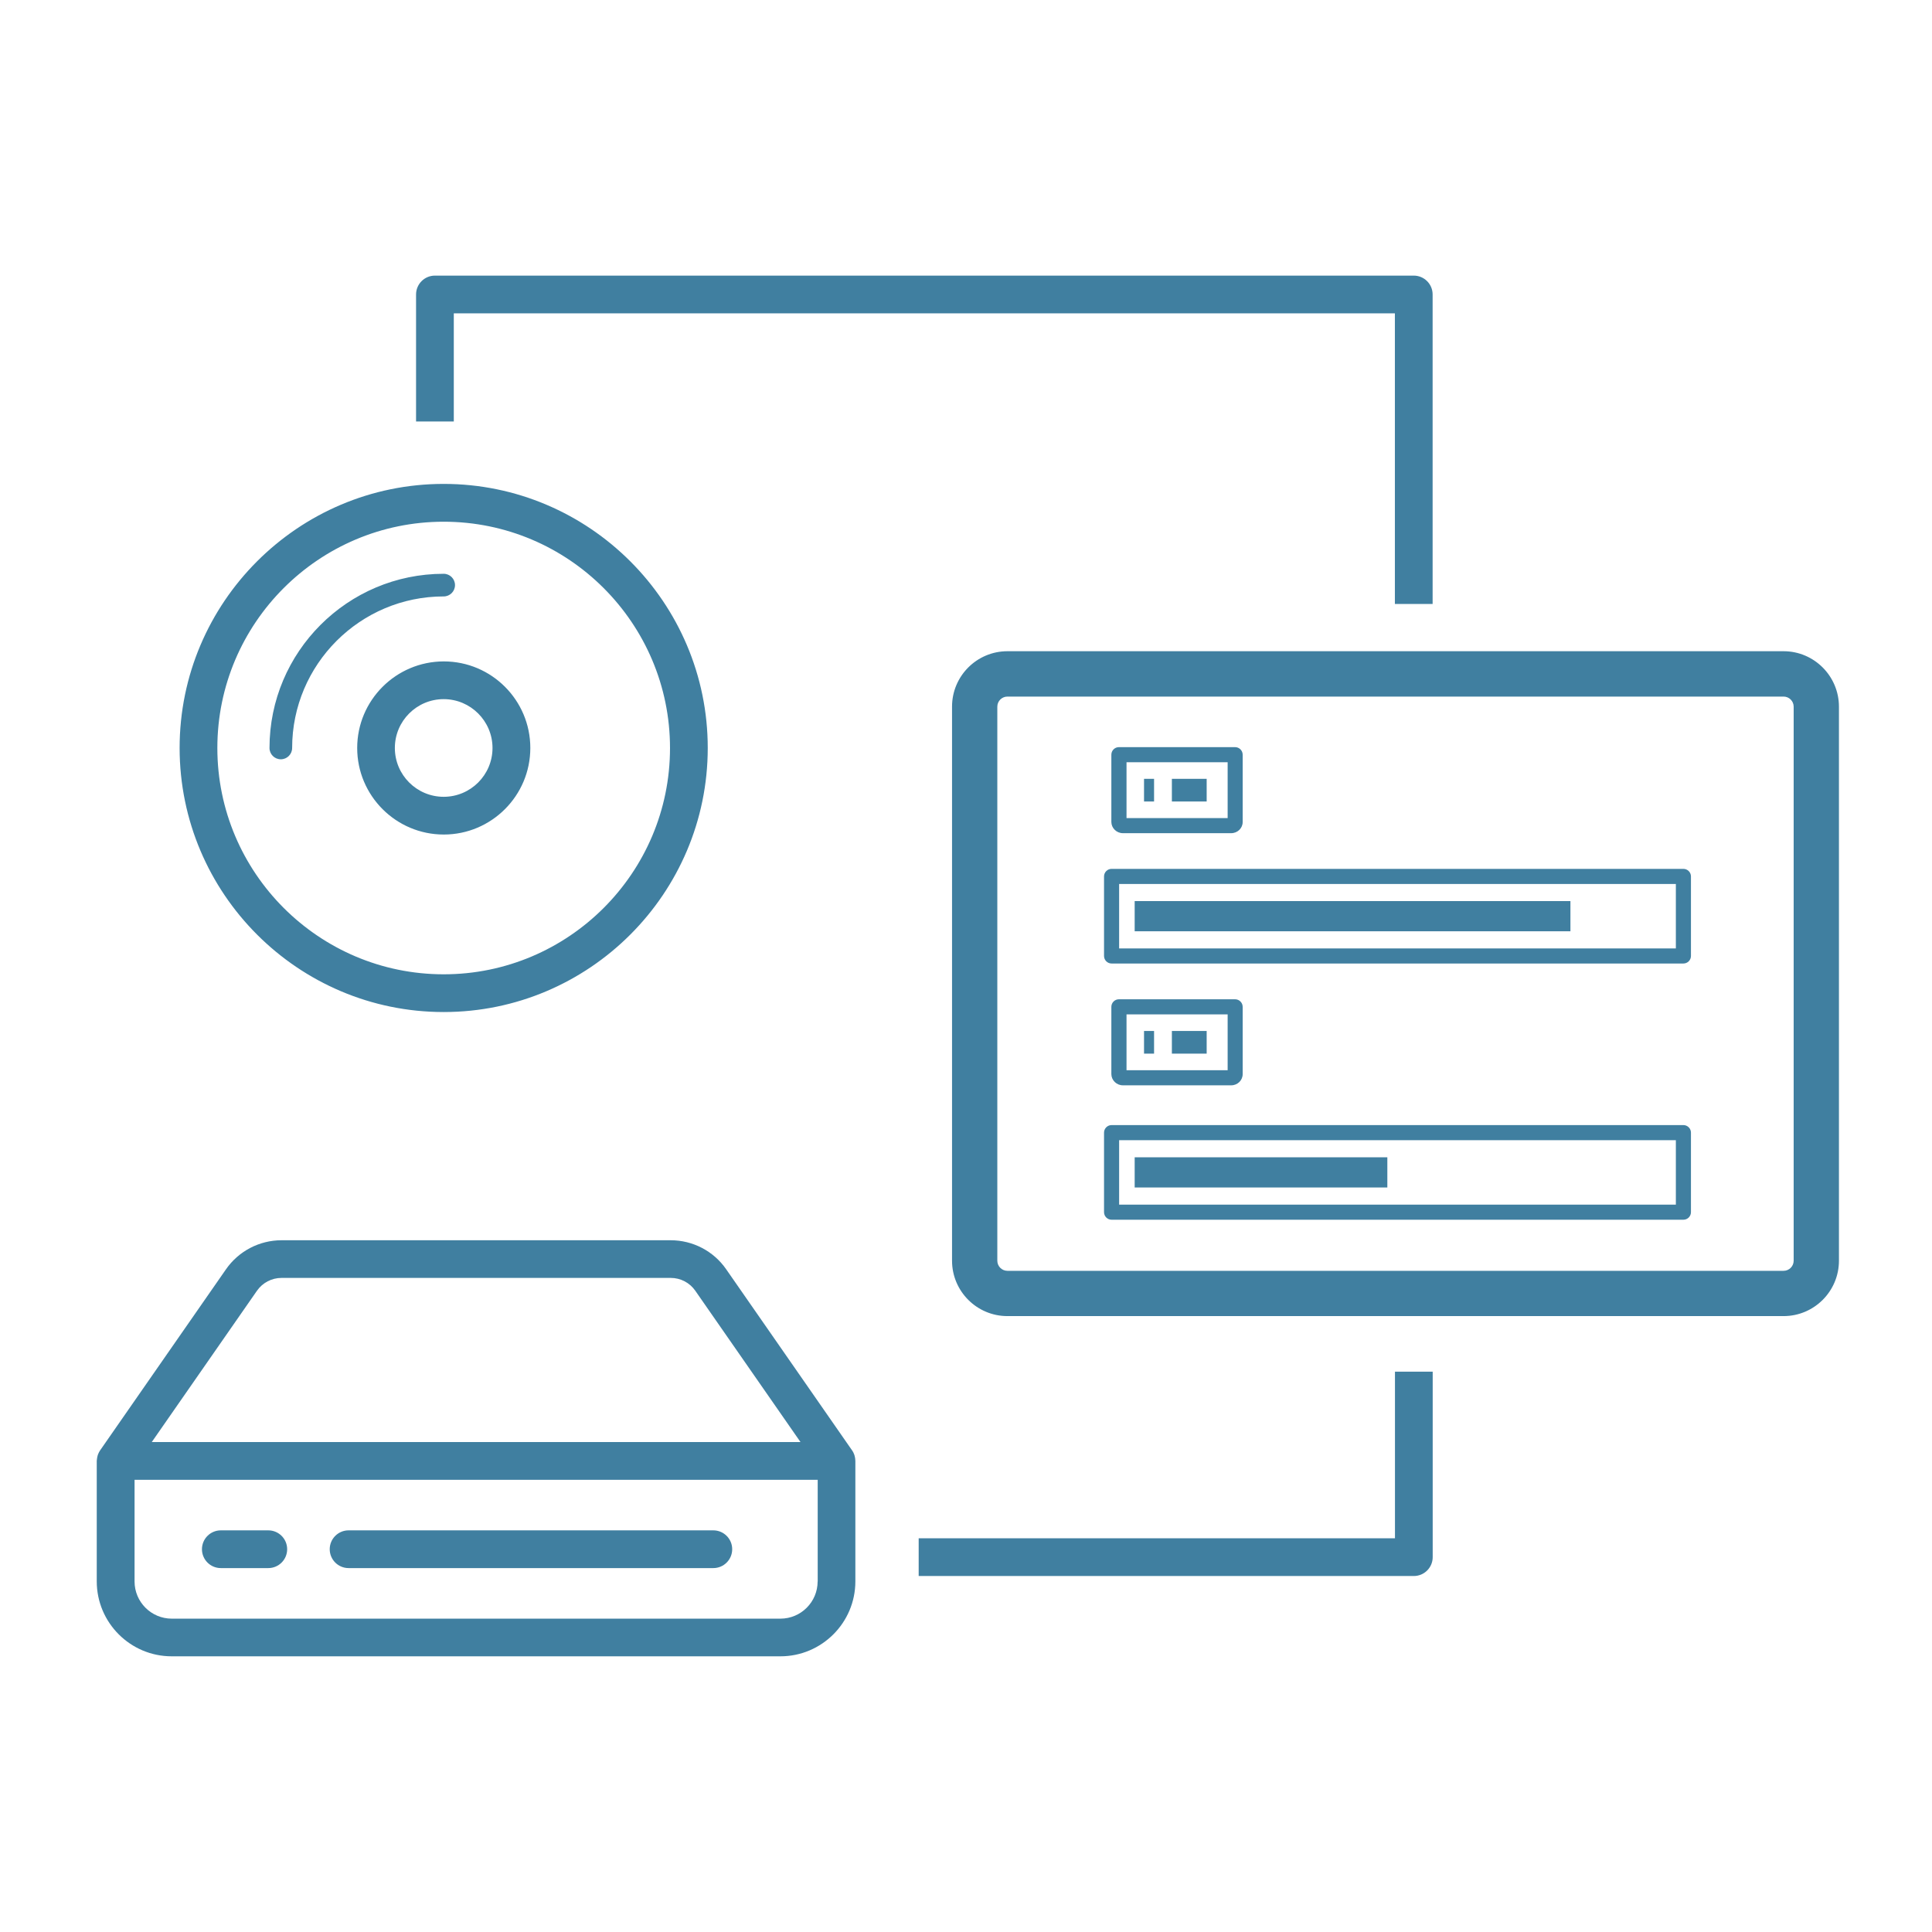
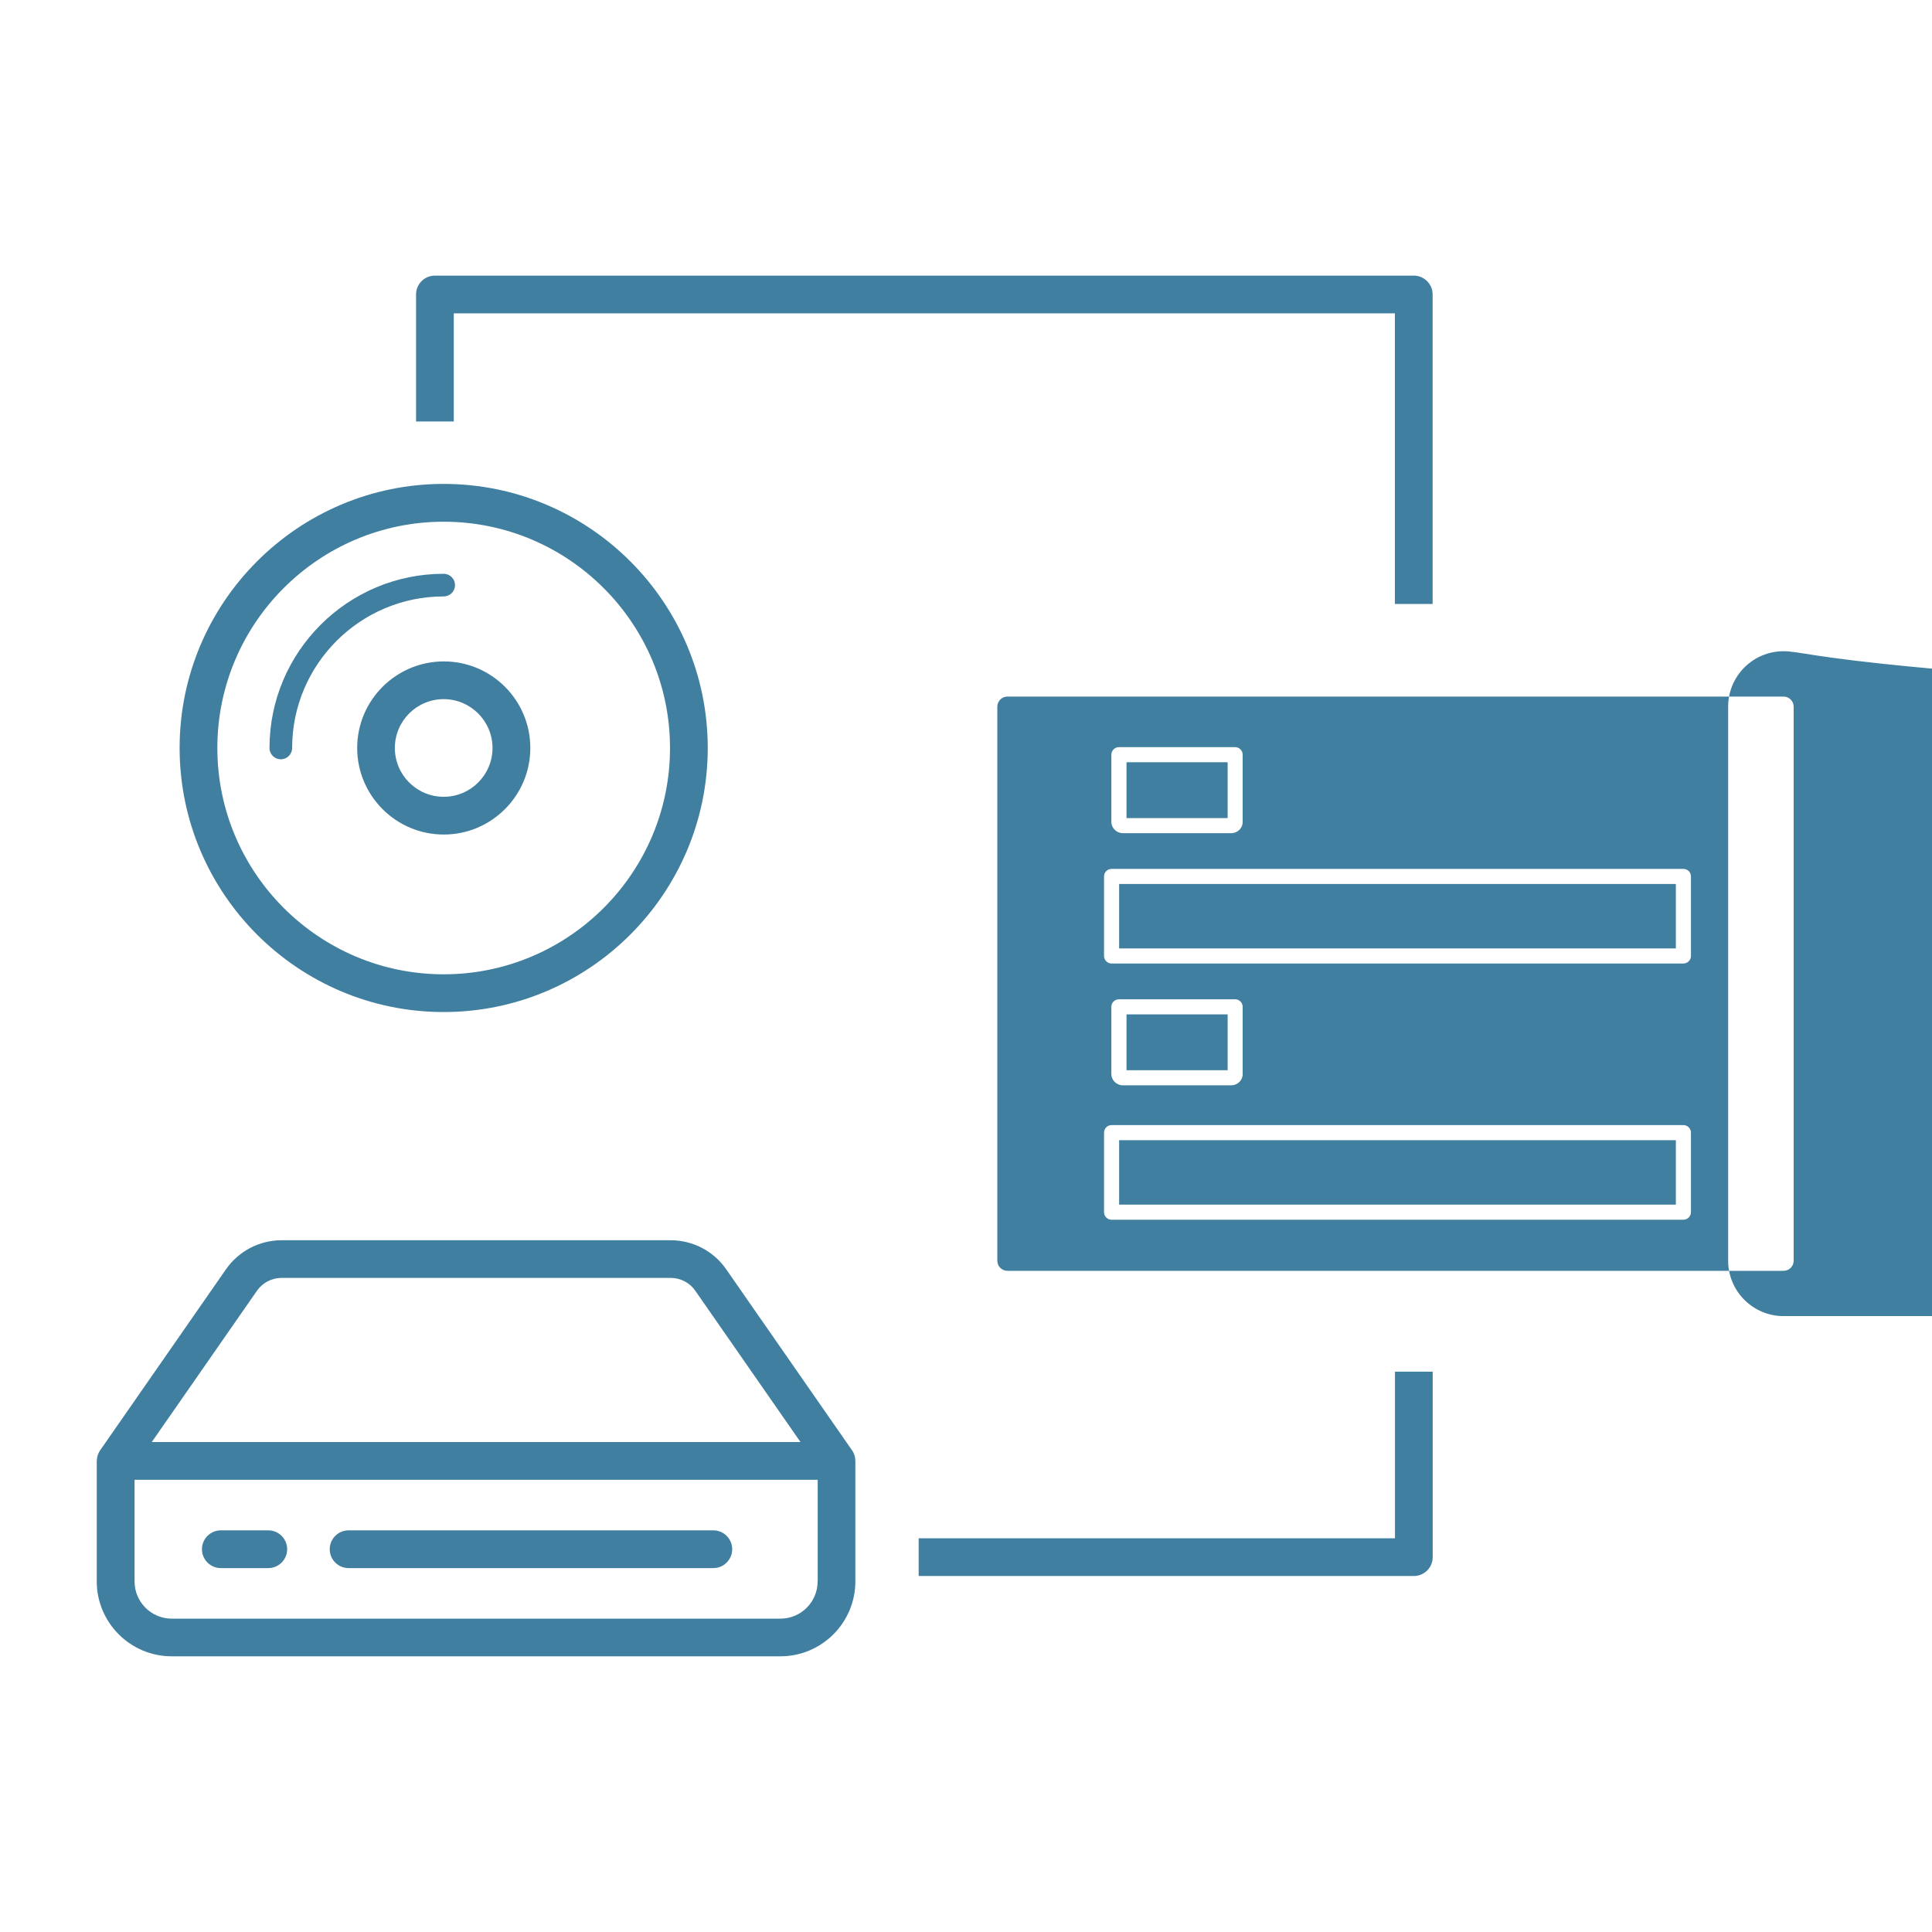
<svg xmlns="http://www.w3.org/2000/svg" version="1.1" id="Layer_1" x="0px" y="0px" viewBox="0 0 256 256" style="enable-background:new 0 0 256 256;" xml:space="preserve">
  <style type="text/css">
	.st0{fill:#407FA0;}
</style>
-   <path class="st0" d="M113.32,193.31c-0.02-0.16-0.05-0.3-0.09-0.45c-0.02-0.05-0.03-0.1-0.05-0.15c-0.07-0.19-0.16-0.38-0.28-0.54  c0,0,0-0.01-0.01-0.01l-16.67-23.98c-1.67-2.41-4.42-3.84-7.35-3.84H37.3c-2.93,0-5.68,1.44-7.35,3.84l-16.67,23.98  c0,0,0,0.01-0.01,0.01c-0.12,0.17-0.2,0.35-0.28,0.54c-0.02,0.05-0.03,0.1-0.05,0.15c-0.04,0.15-0.07,0.29-0.09,0.45  c-0.01,0.06-0.02,0.12-0.02,0.17c0,0.03-0.01,0.06-0.01,0.09v15.97c0,5.47,4.45,9.93,9.93,9.93h80.66c5.47,0,9.93-4.45,9.93-9.93  v-15.97c0-0.03-0.01-0.06-0.01-0.09C113.33,193.42,113.32,193.37,113.32,193.31z M34.05,171.03c0.74-1.06,1.95-1.7,3.25-1.7h51.58  c1.29,0,2.51,0.63,3.25,1.7l13.94,20.05H20.11L34.05,171.03z M108.34,209.55c0,2.72-2.21,4.93-4.93,4.93H22.76  c-2.72,0-4.93-2.21-4.93-4.93v-13.47h90.52V209.55z M26.76,205.28c0-1.38,1.12-2.5,2.5-2.5h6.29c1.38,0,2.5,1.12,2.5,2.5  s-1.12,2.5-2.5,2.5h-6.29C27.88,207.78,26.76,206.66,26.76,205.28z M43.69,205.28c0-1.38,1.12-2.5,2.5-2.5h48.33  c1.38,0,2.5,1.12,2.5,2.5s-1.12,2.5-2.5,2.5H46.19C44.81,207.78,43.69,206.66,43.69,205.28z M58.79,134.1  c19.29,0,34.99-15.7,34.99-34.99c0-19.29-15.7-34.99-34.99-34.99s-34.99,15.7-34.99,34.99C23.81,118.41,39.5,134.1,58.79,134.1z   M58.79,69.13c16.54,0,29.99,13.45,29.99,29.99S75.33,129.1,58.79,129.1s-29.99-13.45-29.99-29.99S42.26,69.13,58.79,69.13z   M47.33,99.11c0,6.32,5.14,11.47,11.47,11.47c6.32,0,11.47-5.14,11.47-11.47s-5.14-11.47-11.47-11.47  C52.47,87.65,47.33,92.79,47.33,99.11z M65.26,99.11c0,3.57-2.9,6.47-6.47,6.47s-6.47-2.9-6.47-6.47s2.9-6.47,6.47-6.47  S65.26,95.55,65.26,99.11z M37.21,100.61c-0.83,0-1.5-0.67-1.5-1.5c0-12.73,10.35-23.08,23.08-23.08c0.83,0,1.5,0.67,1.5,1.5  s-0.67,1.5-1.5,1.5c-11.07,0-20.08,9.01-20.08,20.08C38.71,99.94,38.04,100.61,37.21,100.61z M236.33,86.29H133.49  c-4.05,0-7.34,3.29-7.34,7.34v73.42c0,4.05,3.29,7.34,7.34,7.34h102.84c4.05,0,7.34-3.29,7.34-7.34V93.64  C243.67,89.59,240.38,86.29,236.33,86.29z M237.67,167.05c0,0.74-0.6,1.34-1.34,1.34H133.49c-0.74,0-1.34-0.6-1.34-1.34V93.64  c0-0.74,0.6-1.34,1.34-1.34h102.84c0.74,0,1.34,0.6,1.34,1.34V167.05z M223.06,115.13h-75.77c-0.55,0-1,0.45-1,1v10.54  c0,0.55,0.45,1,1,1h75.77c0.55,0,1-0.45,1-1v-10.54C224.06,115.58,223.61,115.13,223.06,115.13z M222.06,125.67h-73.77v-8.54h73.77  V125.67z M208.09,123.4h-57.74v-4h57.74V123.4z M223.06,149.08h-75.77c-0.55,0-1,0.45-1,1v10.54c0,0.55,0.45,1,1,1h75.77  c0.55,0,1-0.45,1-1v-10.54C224.06,149.53,223.61,149.08,223.06,149.08z M222.06,159.62h-73.77v-8.54h73.77V159.62z M183.83,157.35  h-33.48v-4h33.48V157.35z M148.79,110.4h14.35c0.84,0,1.52-0.66,1.52-1.47V100c0-0.55-0.45-1-1-1h-15.4c-0.55,0-1,0.45-1,1v8.92  C147.27,109.73,147.95,110.4,148.79,110.4z M149.27,101h13.4v7.4h-13.4V101z M151.59,103.2h1.33v3h-1.33V103.2z M155.28,103.2h4.61  v3h-4.61V103.2z M148.79,143.81h14.35c0.84,0,1.52-0.66,1.52-1.48v-8.92c0-0.55-0.45-1-1-1h-15.4c-0.55,0-1,0.45-1,1v8.92  C147.27,143.14,147.95,143.81,148.79,143.81z M149.27,134.41h13.4v7.4h-13.4V134.41z M151.59,136.61h1.33v3h-1.33V136.61z   M155.28,136.61h4.61v3h-4.61V136.61z M184.84,181.75h5v24.58c0,1.38-1.12,2.5-2.5,2.5h-65.61v-5h63.11V181.75z M60.13,55.85h-5  V39.02c0-1.38,1.12-2.5,2.5-2.5h129.7c1.38,0,2.5,1.12,2.5,2.5v41.01h-5V41.52H60.13V55.85z" />
+   <path class="st0" d="M113.32,193.31c-0.02-0.16-0.05-0.3-0.09-0.45c-0.02-0.05-0.03-0.1-0.05-0.15c-0.07-0.19-0.16-0.38-0.28-0.54  c0,0,0-0.01-0.01-0.01l-16.67-23.98c-1.67-2.41-4.42-3.84-7.35-3.84H37.3c-2.93,0-5.68,1.44-7.35,3.84l-16.67,23.98  c0,0,0,0.01-0.01,0.01c-0.12,0.17-0.2,0.35-0.28,0.54c-0.02,0.05-0.03,0.1-0.05,0.15c-0.04,0.15-0.07,0.29-0.09,0.45  c-0.01,0.06-0.02,0.12-0.02,0.17c0,0.03-0.01,0.06-0.01,0.09v15.97c0,5.47,4.45,9.93,9.93,9.93h80.66c5.47,0,9.93-4.45,9.93-9.93  v-15.97c0-0.03-0.01-0.06-0.01-0.09C113.33,193.42,113.32,193.37,113.32,193.31z M34.05,171.03c0.74-1.06,1.95-1.7,3.25-1.7h51.58  c1.29,0,2.51,0.63,3.25,1.7l13.94,20.05H20.11L34.05,171.03z M108.34,209.55c0,2.72-2.21,4.93-4.93,4.93H22.76  c-2.72,0-4.93-2.21-4.93-4.93v-13.47h90.52V209.55z M26.76,205.28c0-1.38,1.12-2.5,2.5-2.5h6.29c1.38,0,2.5,1.12,2.5,2.5  s-1.12,2.5-2.5,2.5h-6.29C27.88,207.78,26.76,206.66,26.76,205.28z M43.69,205.28c0-1.38,1.12-2.5,2.5-2.5h48.33  c1.38,0,2.5,1.12,2.5,2.5s-1.12,2.5-2.5,2.5H46.19C44.81,207.78,43.69,206.66,43.69,205.28z M58.79,134.1  c19.29,0,34.99-15.7,34.99-34.99c0-19.29-15.7-34.99-34.99-34.99s-34.99,15.7-34.99,34.99C23.81,118.41,39.5,134.1,58.79,134.1z   M58.79,69.13c16.54,0,29.99,13.45,29.99,29.99S75.33,129.1,58.79,129.1s-29.99-13.45-29.99-29.99S42.26,69.13,58.79,69.13z   M47.33,99.11c0,6.32,5.14,11.47,11.47,11.47c6.32,0,11.47-5.14,11.47-11.47s-5.14-11.47-11.47-11.47  C52.47,87.65,47.33,92.79,47.33,99.11z M65.26,99.11c0,3.57-2.9,6.47-6.47,6.47s-6.47-2.9-6.47-6.47s2.9-6.47,6.47-6.47  S65.26,95.55,65.26,99.11z M37.21,100.61c-0.83,0-1.5-0.67-1.5-1.5c0-12.73,10.35-23.08,23.08-23.08c0.83,0,1.5,0.67,1.5,1.5  s-0.67,1.5-1.5,1.5c-11.07,0-20.08,9.01-20.08,20.08C38.71,99.94,38.04,100.61,37.21,100.61z M236.33,86.29c-4.05,0-7.34,3.29-7.34,7.34v73.42c0,4.05,3.29,7.34,7.34,7.34h102.84c4.05,0,7.34-3.29,7.34-7.34V93.64  C243.67,89.59,240.38,86.29,236.33,86.29z M237.67,167.05c0,0.74-0.6,1.34-1.34,1.34H133.49c-0.74,0-1.34-0.6-1.34-1.34V93.64  c0-0.74,0.6-1.34,1.34-1.34h102.84c0.74,0,1.34,0.6,1.34,1.34V167.05z M223.06,115.13h-75.77c-0.55,0-1,0.45-1,1v10.54  c0,0.55,0.45,1,1,1h75.77c0.55,0,1-0.45,1-1v-10.54C224.06,115.58,223.61,115.13,223.06,115.13z M222.06,125.67h-73.77v-8.54h73.77  V125.67z M208.09,123.4h-57.74v-4h57.74V123.4z M223.06,149.08h-75.77c-0.55,0-1,0.45-1,1v10.54c0,0.55,0.45,1,1,1h75.77  c0.55,0,1-0.45,1-1v-10.54C224.06,149.53,223.61,149.08,223.06,149.08z M222.06,159.62h-73.77v-8.54h73.77V159.62z M183.83,157.35  h-33.48v-4h33.48V157.35z M148.79,110.4h14.35c0.84,0,1.52-0.66,1.52-1.47V100c0-0.55-0.45-1-1-1h-15.4c-0.55,0-1,0.45-1,1v8.92  C147.27,109.73,147.95,110.4,148.79,110.4z M149.27,101h13.4v7.4h-13.4V101z M151.59,103.2h1.33v3h-1.33V103.2z M155.28,103.2h4.61  v3h-4.61V103.2z M148.79,143.81h14.35c0.84,0,1.52-0.66,1.52-1.48v-8.92c0-0.55-0.45-1-1-1h-15.4c-0.55,0-1,0.45-1,1v8.92  C147.27,143.14,147.95,143.81,148.79,143.81z M149.27,134.41h13.4v7.4h-13.4V134.41z M151.59,136.61h1.33v3h-1.33V136.61z   M155.28,136.61h4.61v3h-4.61V136.61z M184.84,181.75h5v24.58c0,1.38-1.12,2.5-2.5,2.5h-65.61v-5h63.11V181.75z M60.13,55.85h-5  V39.02c0-1.38,1.12-2.5,2.5-2.5h129.7c1.38,0,2.5,1.12,2.5,2.5v41.01h-5V41.52H60.13V55.85z" />
</svg>